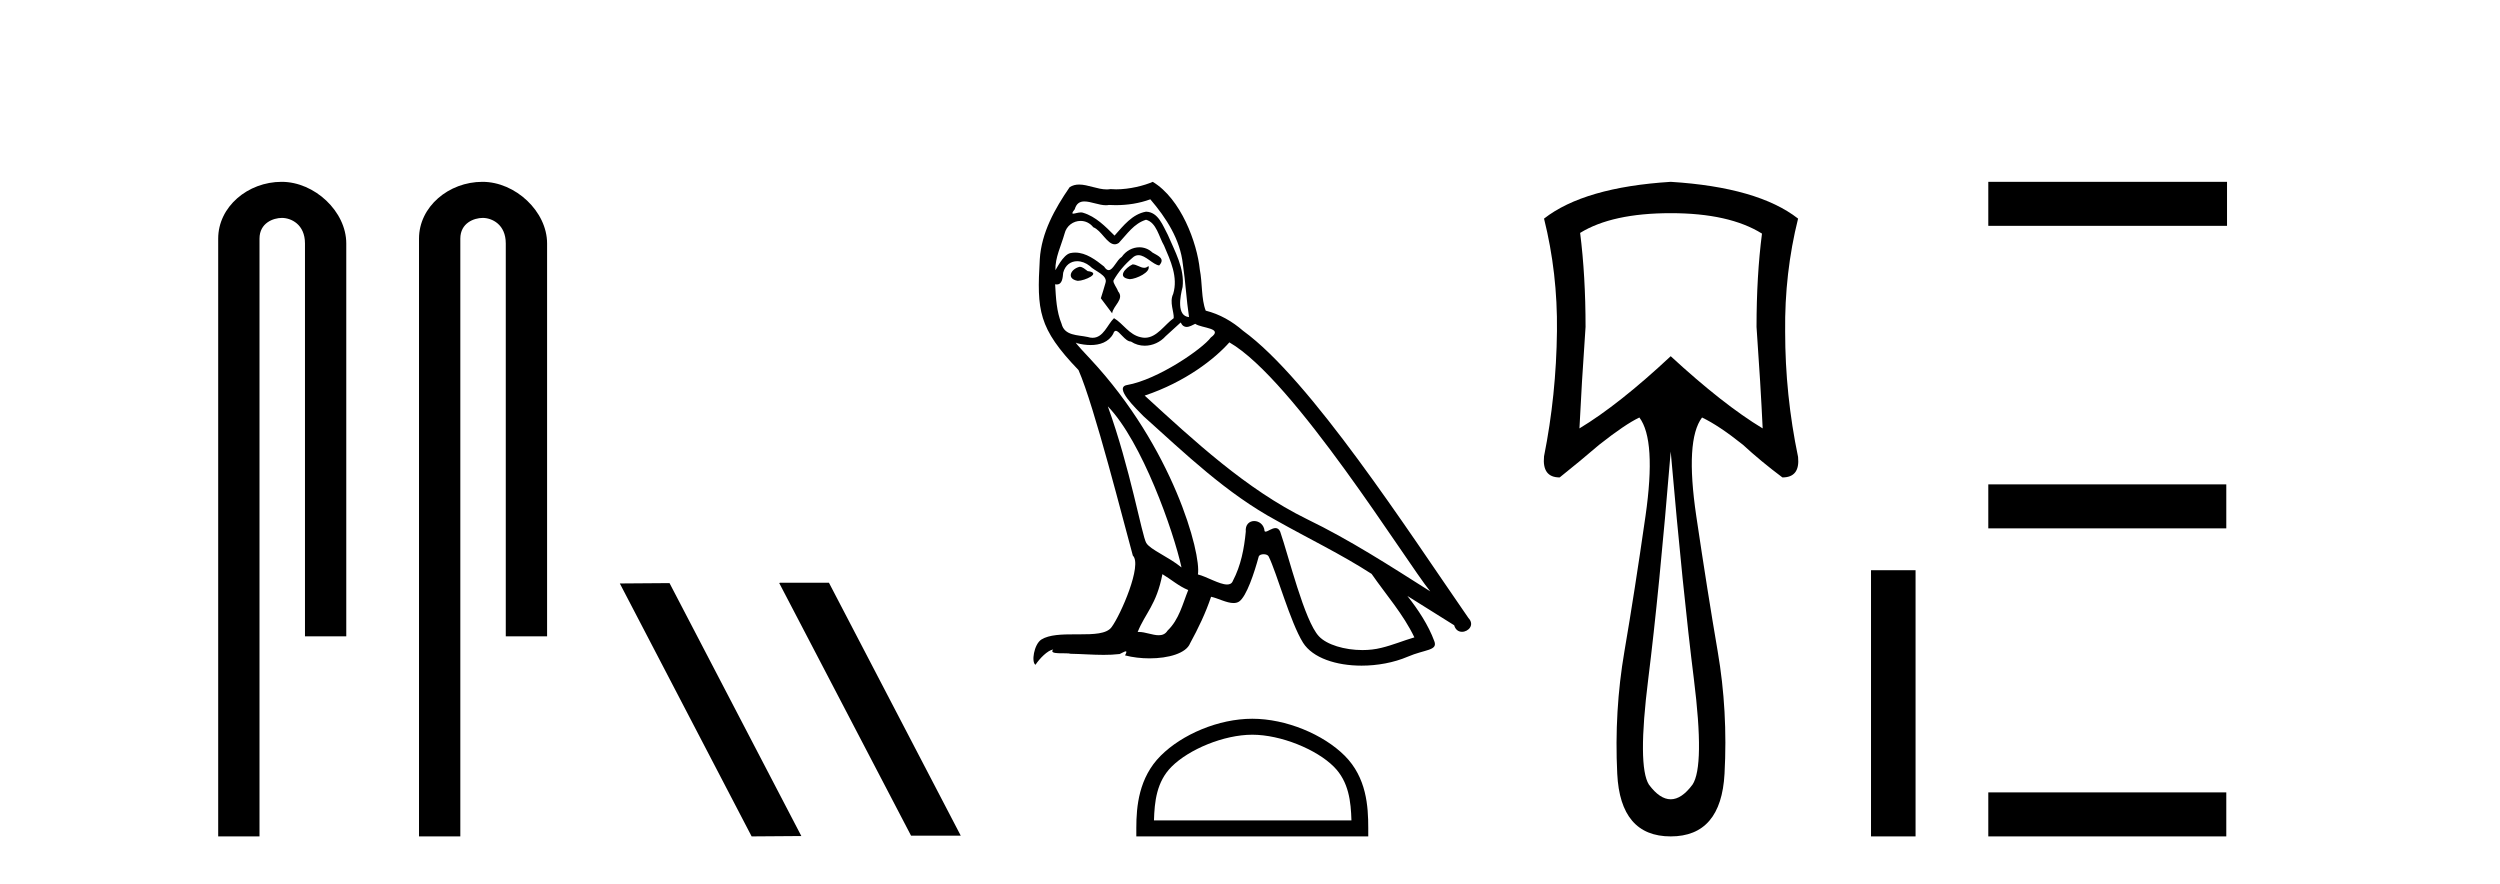
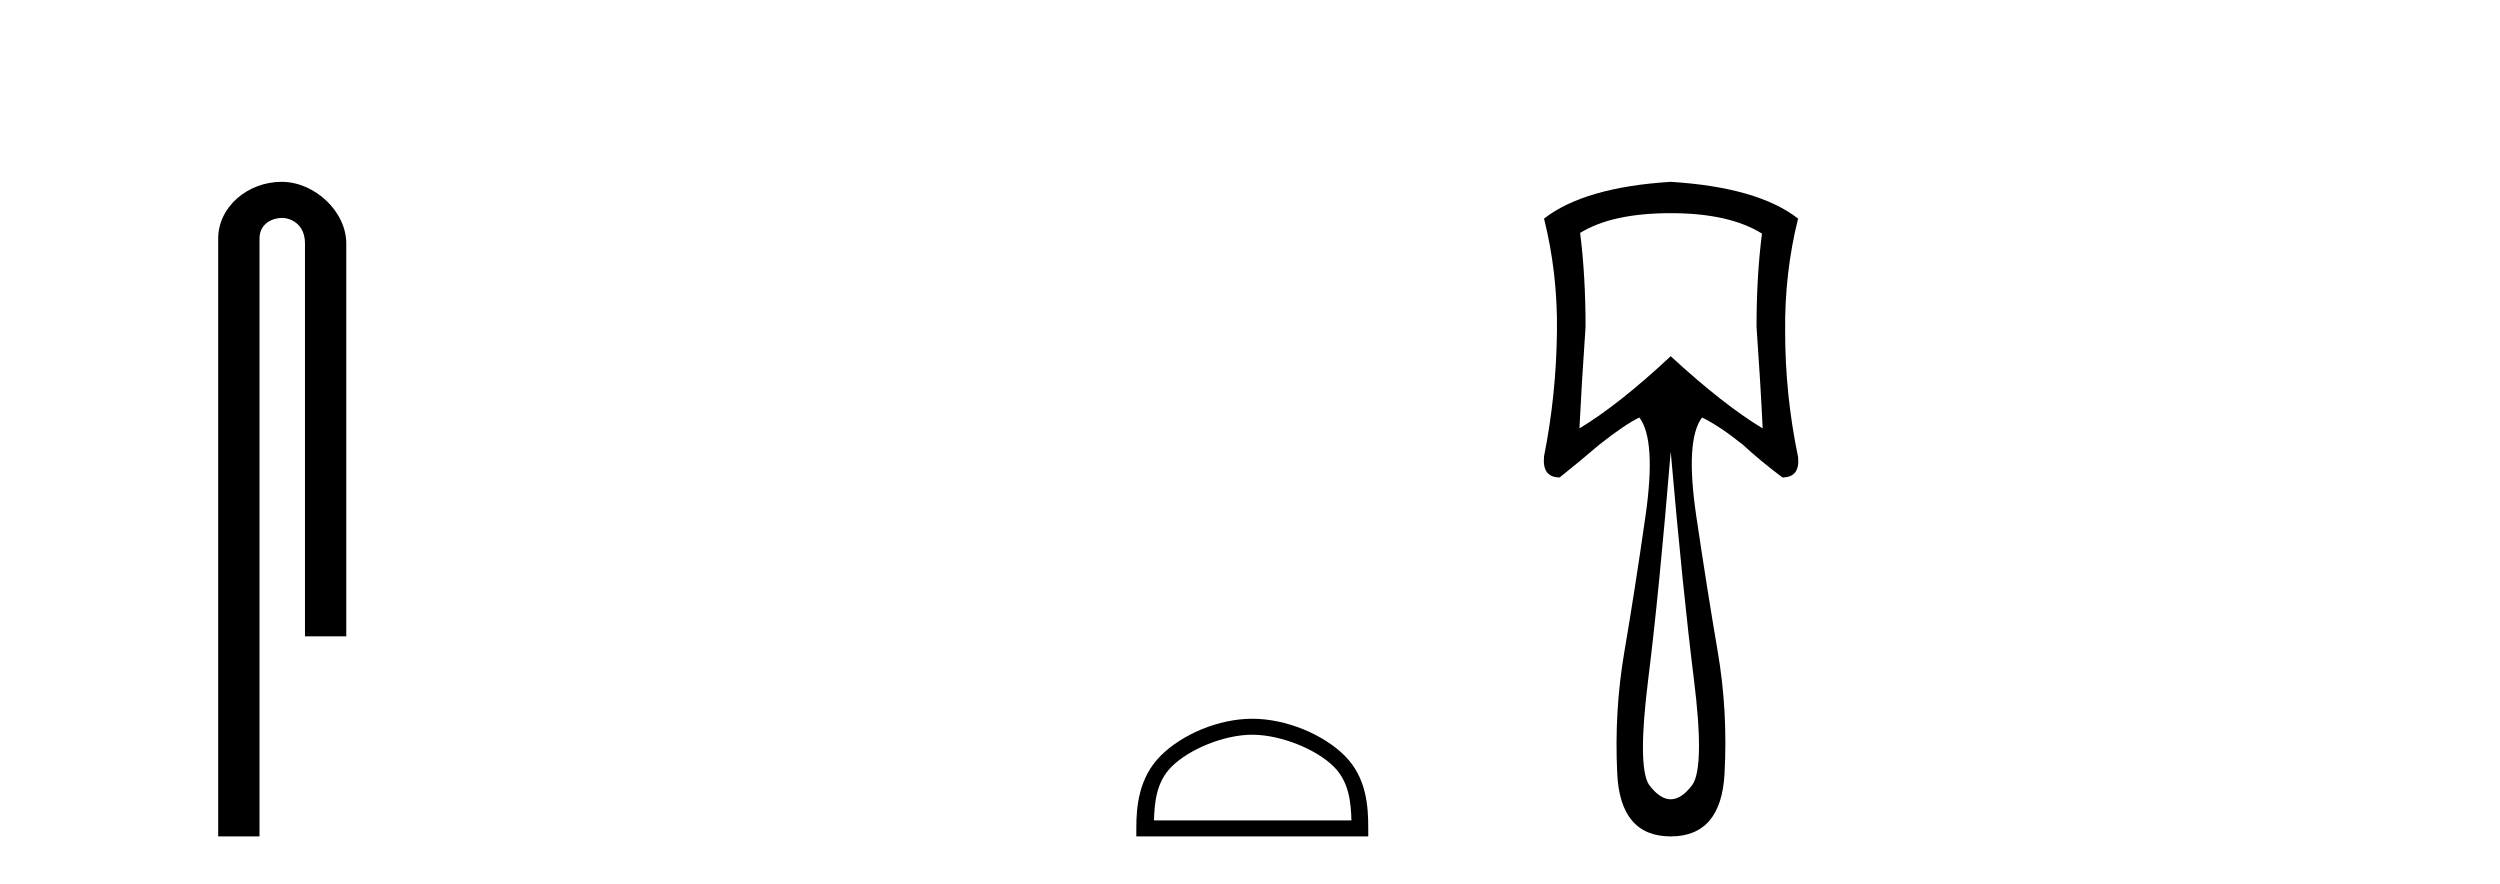
<svg xmlns="http://www.w3.org/2000/svg" width="116.0" height="41.0">
  <path d="M 13.069 8.437 C 11.5 8.437 10.124 9.591 10.124 11.072 L 10.124 38.809 L 12.041 38.809 L 12.041 11.072 C 12.041 10.346 12.68 10.111 13.081 10.111 C 13.502 10.111 14.151 10.406 14.151 11.296 L 14.151 29.526 L 16.067 29.526 L 16.067 11.296 C 16.067 9.813 14.598 8.437 13.069 8.437 Z" style="fill:#000000;stroke:none" />
-   <path d="M 22.387 8.437 C 20.818 8.437 19.442 9.591 19.442 11.072 L 19.442 38.809 L 21.359 38.809 L 21.359 11.072 C 21.359 10.346 21.998 10.111 22.399 10.111 C 22.82 10.111 23.468 10.406 23.468 11.296 L 23.468 29.526 L 25.385 29.526 L 25.385 11.296 C 25.385 9.813 23.916 8.437 22.387 8.437 Z" style="fill:#000000;stroke:none" />
-   <path d="M 36.191 27.039 L 36.157 27.056 L 42.273 38.775 L 44.579 38.775 L 38.463 27.039 ZM 31.066 27.056 L 28.76 27.073 L 34.876 38.809 L 37.182 38.792 L 31.066 27.056 Z" style="fill:#000000;stroke:none" />
-   <path d="M 52.551 12.267 C 52.214 12.43 51.802 12.879 52.426 12.954 C 52.726 12.941 53.412 12.629 53.287 12.342 L 53.287 12.342 C 53.223 12.404 53.157 12.426 53.091 12.426 C 52.914 12.426 52.733 12.267 52.551 12.267 ZM 50.093 12.38 C 49.681 12.48 49.469 12.929 49.993 13.029 C 50.002 13.029 50.011 13.03 50.021 13.03 C 50.322 13.03 51.144 12.664 50.467 12.579 C 50.355 12.504 50.243 12.38 50.093 12.38 ZM 53.375 9.248 C 54.111 10.109 54.76 11.107 54.884 12.255 C 55.009 13.078 55.047 13.902 55.171 14.713 C 54.585 14.663 54.76 13.752 54.872 13.315 C 54.972 12.455 54.51 11.656 54.186 10.895 C 53.961 10.483 53.749 9.834 53.175 9.822 C 52.539 9.934 52.127 10.471 51.715 10.932 C 51.291 10.508 50.842 10.046 50.255 9.872 C 50.225 9.86 50.19 9.856 50.154 9.856 C 50.023 9.856 49.869 9.914 49.798 9.914 C 49.737 9.914 49.737 9.871 49.868 9.71 C 49.948 9.43 50.112 9.347 50.316 9.347 C 50.613 9.347 50.993 9.523 51.313 9.523 C 51.361 9.523 51.408 9.519 51.453 9.51 C 51.558 9.516 51.664 9.519 51.77 9.519 C 52.315 9.519 52.862 9.436 53.375 9.248 ZM 53.175 10.196 C 53.662 10.321 53.774 10.995 54.011 11.394 C 54.31 12.093 54.672 12.854 54.435 13.64 C 54.248 14.014 54.485 14.488 54.46 14.763 C 54.044 15.055 53.678 15.672 53.126 15.672 C 53.066 15.672 53.003 15.665 52.938 15.649 C 52.389 15.536 52.114 15.012 51.69 14.763 C 51.383 15.059 51.201 15.674 50.695 15.674 C 50.626 15.674 50.55 15.662 50.467 15.636 C 50.006 15.536 49.394 15.586 49.257 15.025 C 49.02 14.451 48.995 13.815 48.958 13.191 L 48.958 13.191 C 48.985 13.196 49.01 13.199 49.034 13.199 C 49.286 13.199 49.309 12.905 49.332 12.654 C 49.429 12.289 49.69 12.12 49.981 12.12 C 50.177 12.12 50.386 12.197 50.567 12.342 C 50.779 12.579 51.428 12.766 51.291 13.141 C 51.228 13.365 51.154 13.602 51.079 13.84 L 51.603 14.538 C 51.653 14.176 52.189 13.877 51.877 13.515 C 51.827 13.353 51.64 13.141 51.665 13.016 C 51.89 12.617 52.189 12.267 52.539 11.968 C 52.633 11.876 52.729 11.84 52.825 11.84 C 53.159 11.84 53.495 12.279 53.786 12.317 C 54.073 12.005 53.761 11.881 53.474 11.718 C 53.297 11.551 53.082 11.474 52.867 11.474 C 52.555 11.474 52.244 11.637 52.052 11.918 C 51.815 12.06 51.65 12.534 51.442 12.534 C 51.376 12.534 51.306 12.487 51.228 12.367 C 50.848 12.063 50.391 11.72 49.891 11.72 C 49.818 11.72 49.744 11.727 49.669 11.743 C 49.316 11.816 48.998 12.531 48.971 12.531 C 48.971 12.531 48.97 12.53 48.97 12.529 C 48.958 11.943 49.232 11.419 49.394 10.845 C 49.485 10.468 49.808 10.25 50.138 10.25 C 50.353 10.25 50.571 10.343 50.729 10.545 C 51.101 10.683 51.373 11.336 51.722 11.336 C 51.784 11.336 51.848 11.316 51.915 11.269 C 52.301 10.857 52.613 10.371 53.175 10.196 ZM 51.403 18.855 C 52.988 20.49 54.448 24.633 54.822 26.329 C 54.211 25.83 53.375 25.506 53.187 25.194 C 52.988 24.87 52.439 21.713 51.403 18.855 ZM 57.043 15.886 C 60.037 17.608 65.253 26.08 66.364 27.44 C 64.492 26.255 62.645 25.057 60.636 24.084 C 57.817 22.699 55.408 20.453 53.113 18.356 C 55.009 17.72 56.369 16.647 57.043 15.886 ZM 53.936 26.641 C 54.335 26.878 54.697 27.203 55.134 27.378 C 54.872 28.026 54.71 28.75 54.173 29.262 C 54.072 29.424 53.928 29.475 53.764 29.475 C 53.48 29.475 53.136 29.322 52.847 29.322 C 52.827 29.322 52.808 29.322 52.788 29.324 C 53.137 28.451 53.662 28.064 53.936 26.641 ZM 54.784 14.963 C 54.86 15.119 54.956 15.17 55.059 15.17 C 55.193 15.17 55.338 15.082 55.458 15.025 C 55.758 15.237 56.793 15.212 56.182 15.661 C 55.795 16.185 53.728 17.614 52.292 17.866 C 51.672 17.975 52.713 18.955 53.05 19.305 C 54.997 21.052 56.906 22.898 59.239 24.158 C 60.699 24.982 62.234 25.718 63.643 26.629 C 64.317 27.602 65.116 28.501 65.627 29.574 C 65.116 29.723 64.617 29.935 64.093 30.06 C 63.816 30.13 63.517 30.163 63.216 30.163 C 62.392 30.163 61.564 29.917 61.198 29.524 C 60.524 28.812 59.788 25.78 59.401 24.67 C 59.346 24.545 59.268 24.503 59.183 24.503 C 59.015 24.503 58.82 24.668 58.723 24.668 C 58.703 24.668 58.688 24.661 58.677 24.645 C 58.652 24.338 58.416 24.176 58.195 24.176 C 57.977 24.176 57.773 24.335 57.804 24.67 C 57.729 25.456 57.579 26.242 57.205 26.953 C 57.159 27.075 57.063 27.121 56.937 27.121 C 56.583 27.121 55.988 26.755 55.583 26.654 C 55.745 25.693 54.435 20.777 50.592 16.659 C 50.458 16.514 49.872 15.897 49.923 15.897 C 49.929 15.897 49.944 15.905 49.968 15.923 C 50.165 15.975 50.386 16.01 50.606 16.01 C 51.027 16.01 51.439 15.88 51.653 15.487 C 51.685 15.389 51.726 15.351 51.773 15.351 C 51.944 15.351 52.203 15.848 52.476 15.848 C 52.675 15.981 52.896 16.041 53.117 16.041 C 53.479 16.041 53.838 15.878 54.086 15.599 C 54.323 15.387 54.547 15.175 54.784 14.963 ZM 53.487 8.437 C 53.095 8.611 52.408 8.785 51.792 8.785 C 51.702 8.785 51.614 8.782 51.528 8.774 C 51.469 8.784 51.41 8.789 51.35 8.789 C 50.93 8.789 50.478 8.563 50.072 8.563 C 49.917 8.563 49.769 8.596 49.631 8.686 C 48.945 9.685 48.321 10.795 48.246 12.03 C 48.109 14.401 48.171 15.225 50.043 17.171 C 50.779 18.843 52.152 24.296 52.564 25.78 C 53.013 26.205 52.002 28.526 51.578 29.099 C 51.347 29.418 50.739 29.433 50.085 29.433 C 50.014 29.433 49.943 29.433 49.871 29.433 C 49.283 29.433 48.688 29.445 48.321 29.673 C 47.972 29.898 47.847 30.734 48.047 30.846 C 48.234 30.559 48.608 30.173 48.87 30.135 L 48.87 30.135 C 48.621 30.397 49.494 30.272 49.681 30.335 C 50.186 30.343 50.696 30.386 51.209 30.386 C 51.456 30.386 51.704 30.376 51.952 30.347 C 52.064 30.298 52.185 30.221 52.237 30.221 C 52.278 30.221 52.278 30.268 52.202 30.41 C 52.555 30.502 52.952 30.548 53.34 30.548 C 54.213 30.548 55.04 30.315 55.221 29.848 C 55.596 29.162 55.945 28.438 56.194 27.69 C 56.513 27.757 56.914 27.981 57.235 27.981 C 57.329 27.981 57.416 27.962 57.492 27.914 C 57.841 27.677 58.203 26.567 58.403 25.83 C 58.422 25.754 58.526 25.716 58.631 25.716 C 58.732 25.716 58.834 25.751 58.865 25.818 C 59.239 26.567 59.863 28.862 60.462 29.823 C 60.914 30.535 62.009 30.886 63.174 30.886 C 63.908 30.886 64.67 30.747 65.315 30.472 C 66.126 30.123 66.725 30.197 66.551 29.748 C 66.276 29 65.802 28.288 65.303 27.652 L 65.303 27.652 C 66.027 28.101 66.75 28.563 67.474 29.012 C 67.534 29.23 67.684 29.316 67.837 29.316 C 68.132 29.316 68.439 28.996 68.135 28.675 C 65.303 24.583 60.799 17.608 57.679 15.349 C 57.18 14.913 56.594 14.576 55.945 14.414 C 55.733 13.864 55.795 13.128 55.67 12.504 C 55.546 11.269 54.797 9.223 53.487 8.437 Z" style="fill:#000000;stroke:none" />
  <path d="M 58.106 34.091 C 59.43 34.091 61.087 34.771 61.888 35.573 C 62.59 36.274 62.681 37.204 62.707 38.068 L 53.544 38.068 C 53.57 37.204 53.661 36.274 54.363 35.573 C 55.165 34.771 56.782 34.091 58.106 34.091 ZM 58.106 33.35 C 56.536 33.35 54.846 34.076 53.856 35.066 C 52.84 36.082 52.725 37.419 52.725 38.419 L 52.725 38.809 L 63.487 38.809 L 63.487 38.419 C 63.487 37.419 63.411 36.082 62.395 35.066 C 61.405 34.076 59.676 33.35 58.106 33.35 Z" style="fill:#000000;stroke:none" />
  <path d="M 77.521 9.891 Q 80.239 9.891 81.756 10.839 Q 81.503 12.798 81.503 15.169 Q 81.693 17.855 81.788 19.878 Q 79.955 18.772 77.521 16.528 Q 75.119 18.772 73.286 19.878 Q 73.381 17.887 73.57 15.169 Q 73.57 12.798 73.318 10.807 Q 74.803 9.891 77.521 9.891 ZM 77.521 20.952 Q 78.09 27.463 78.596 31.509 Q 79.101 35.554 78.532 36.407 Q 78.027 37.087 77.521 37.087 Q 77.015 37.087 76.51 36.407 Q 75.972 35.554 76.478 31.509 Q 76.984 27.463 77.521 20.952 ZM 77.521 8.437 Q 73.507 8.69 71.643 10.143 Q 72.275 12.672 72.243 15.358 Q 72.211 18.329 71.643 21.174 Q 71.548 22.153 72.369 22.153 Q 73.318 21.395 74.203 20.636 Q 75.404 19.688 76.067 19.372 Q 76.857 20.415 76.352 23.939 Q 75.846 27.463 75.372 30.229 Q 74.898 32.994 75.04 35.902 Q 75.182 38.809 77.521 38.809 Q 79.86 38.809 80.018 35.902 Q 80.176 32.994 79.702 30.229 Q 79.228 27.463 78.706 23.939 Q 78.185 20.415 78.975 19.372 Q 79.765 19.751 80.871 20.636 Q 81.693 21.395 82.704 22.153 Q 83.526 22.153 83.431 21.205 Q 82.831 18.329 82.831 15.39 Q 82.799 12.672 83.431 10.143 Q 81.567 8.69 77.521 8.437 Z" style="fill:#000000;stroke:none" />
-   <path d="M 86.815 26.458 L 86.815 38.809 L 88.882 38.809 L 88.882 26.458 Z" style="fill:#000000;stroke:none" />
-   <path d="M 92.257 8.437 L 92.257 10.479 L 103.334 10.479 L 103.334 8.437 ZM 92.257 22.475 L 92.257 24.516 L 103.3 24.516 L 103.3 22.475 ZM 92.257 36.767 L 92.257 38.809 L 103.3 38.809 L 103.3 36.767 Z" style="fill:#000000;stroke:none" />
</svg>